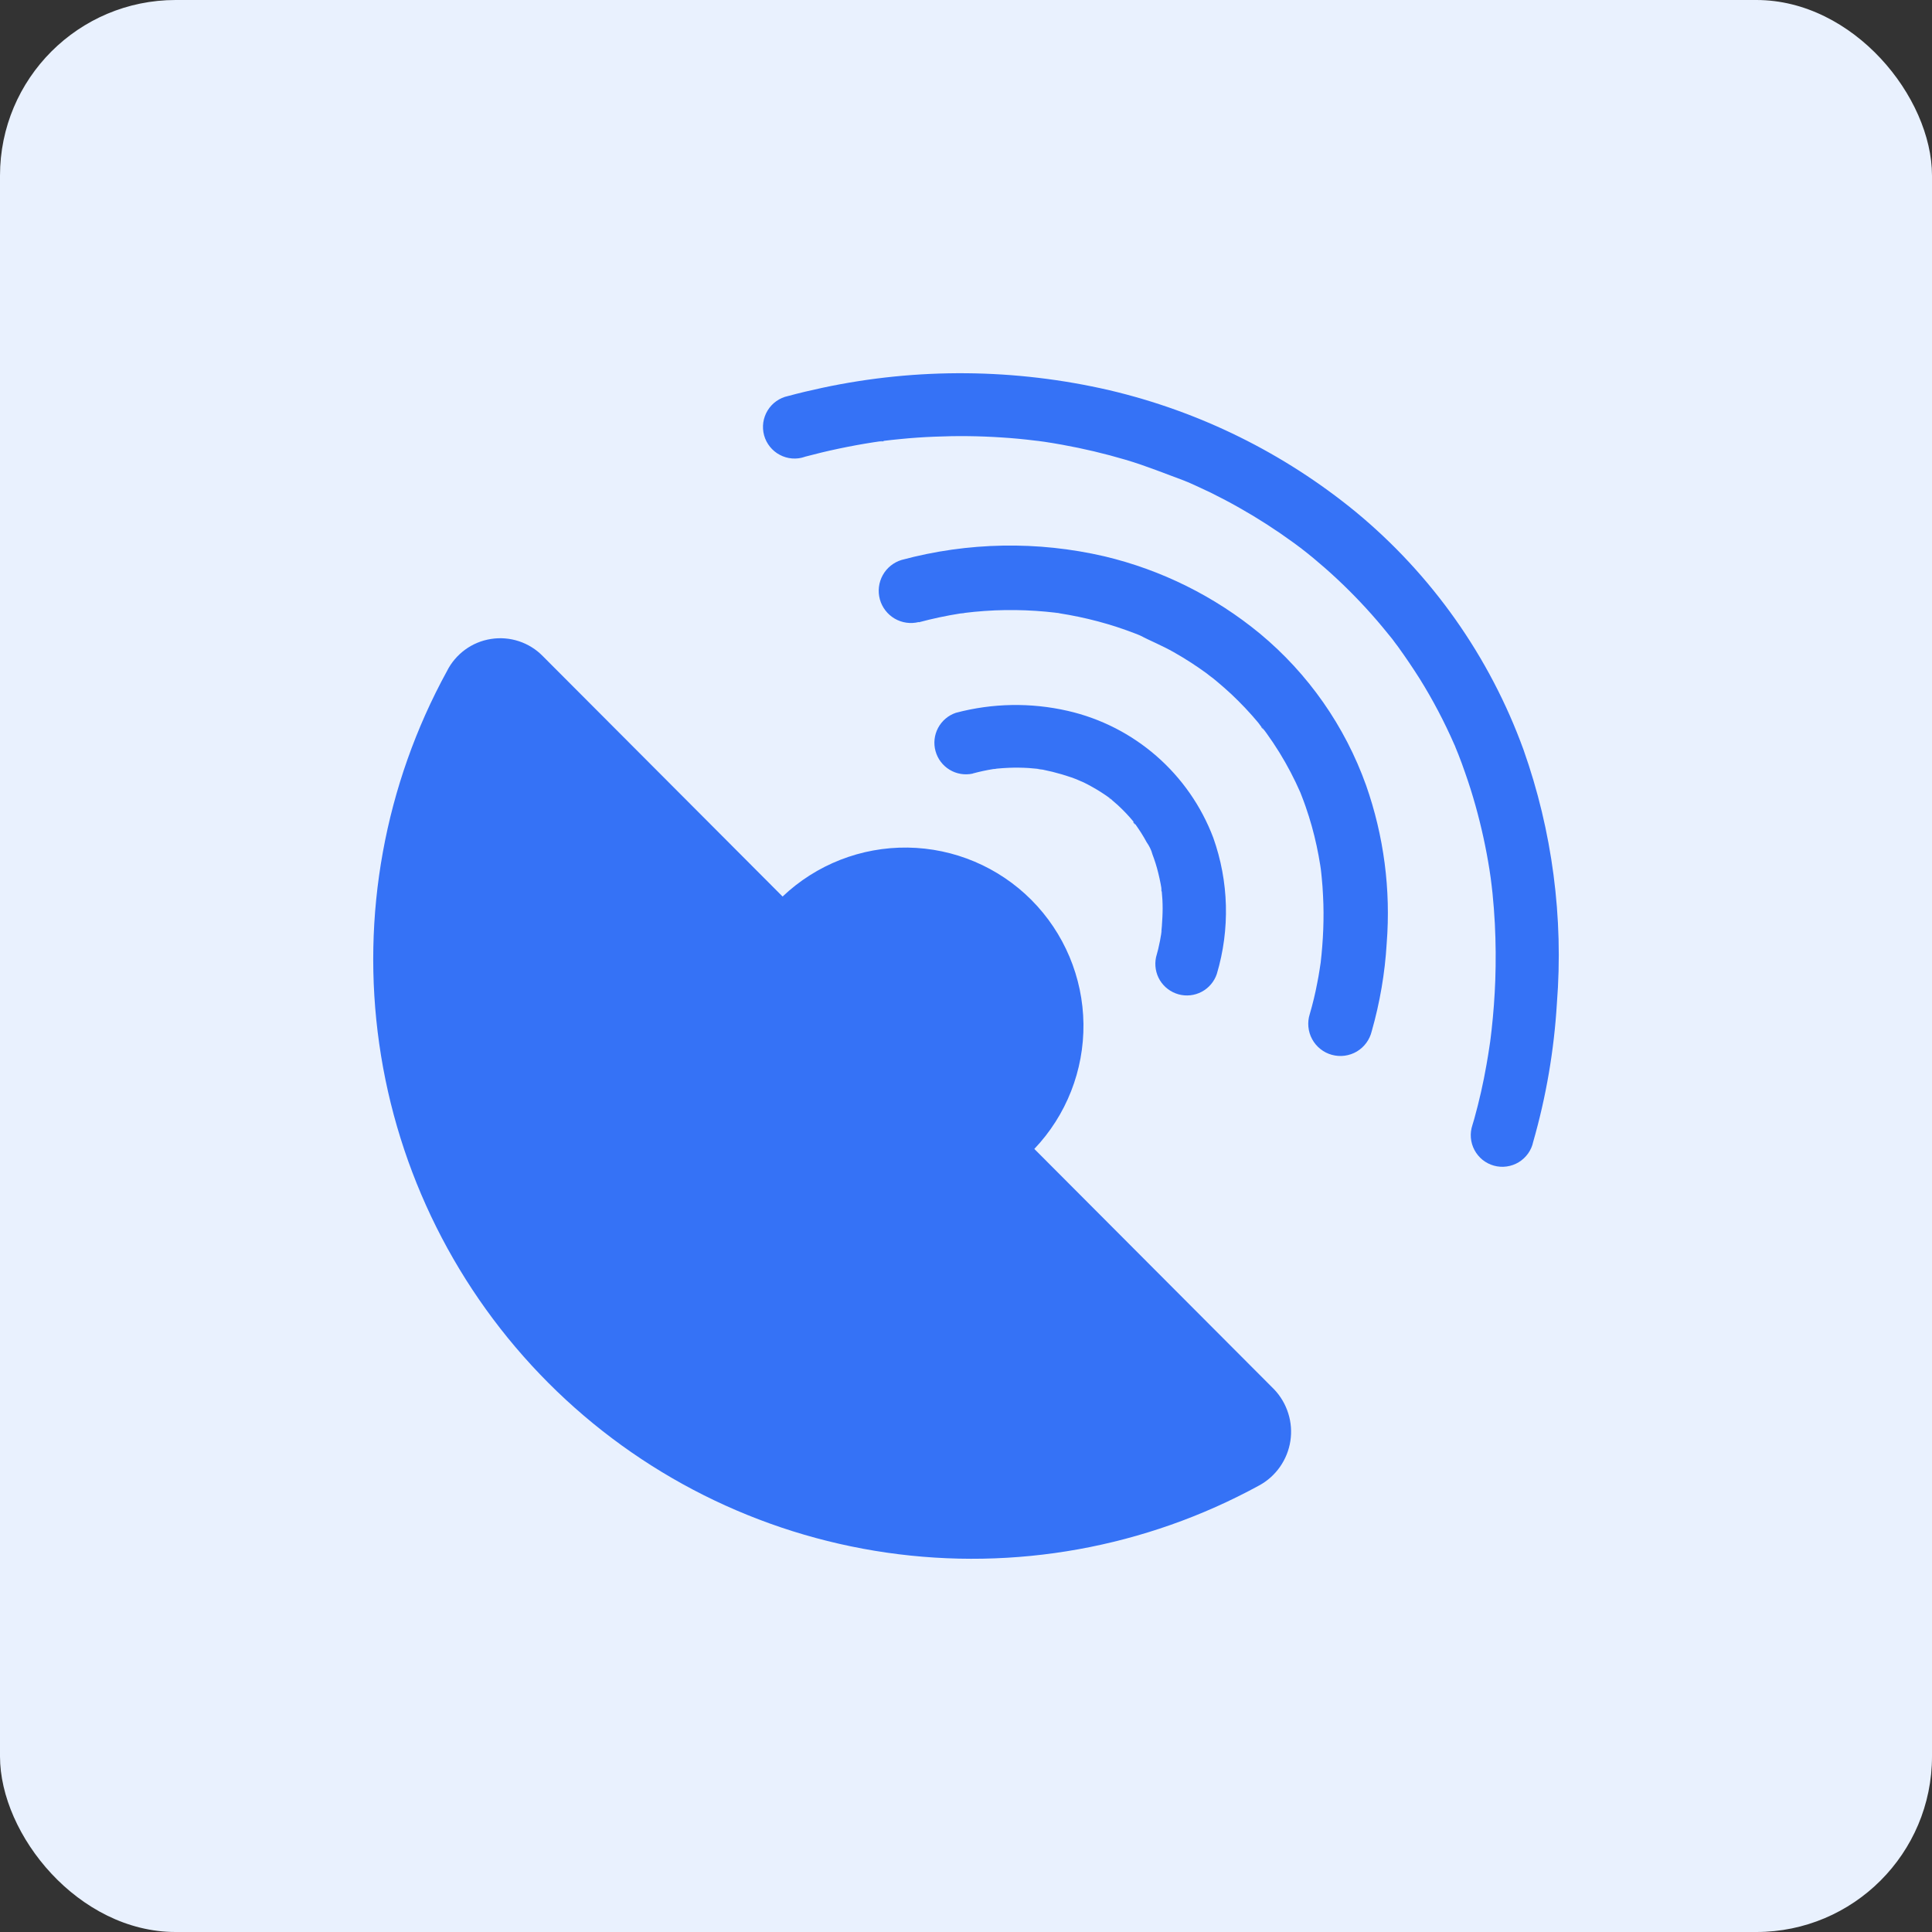
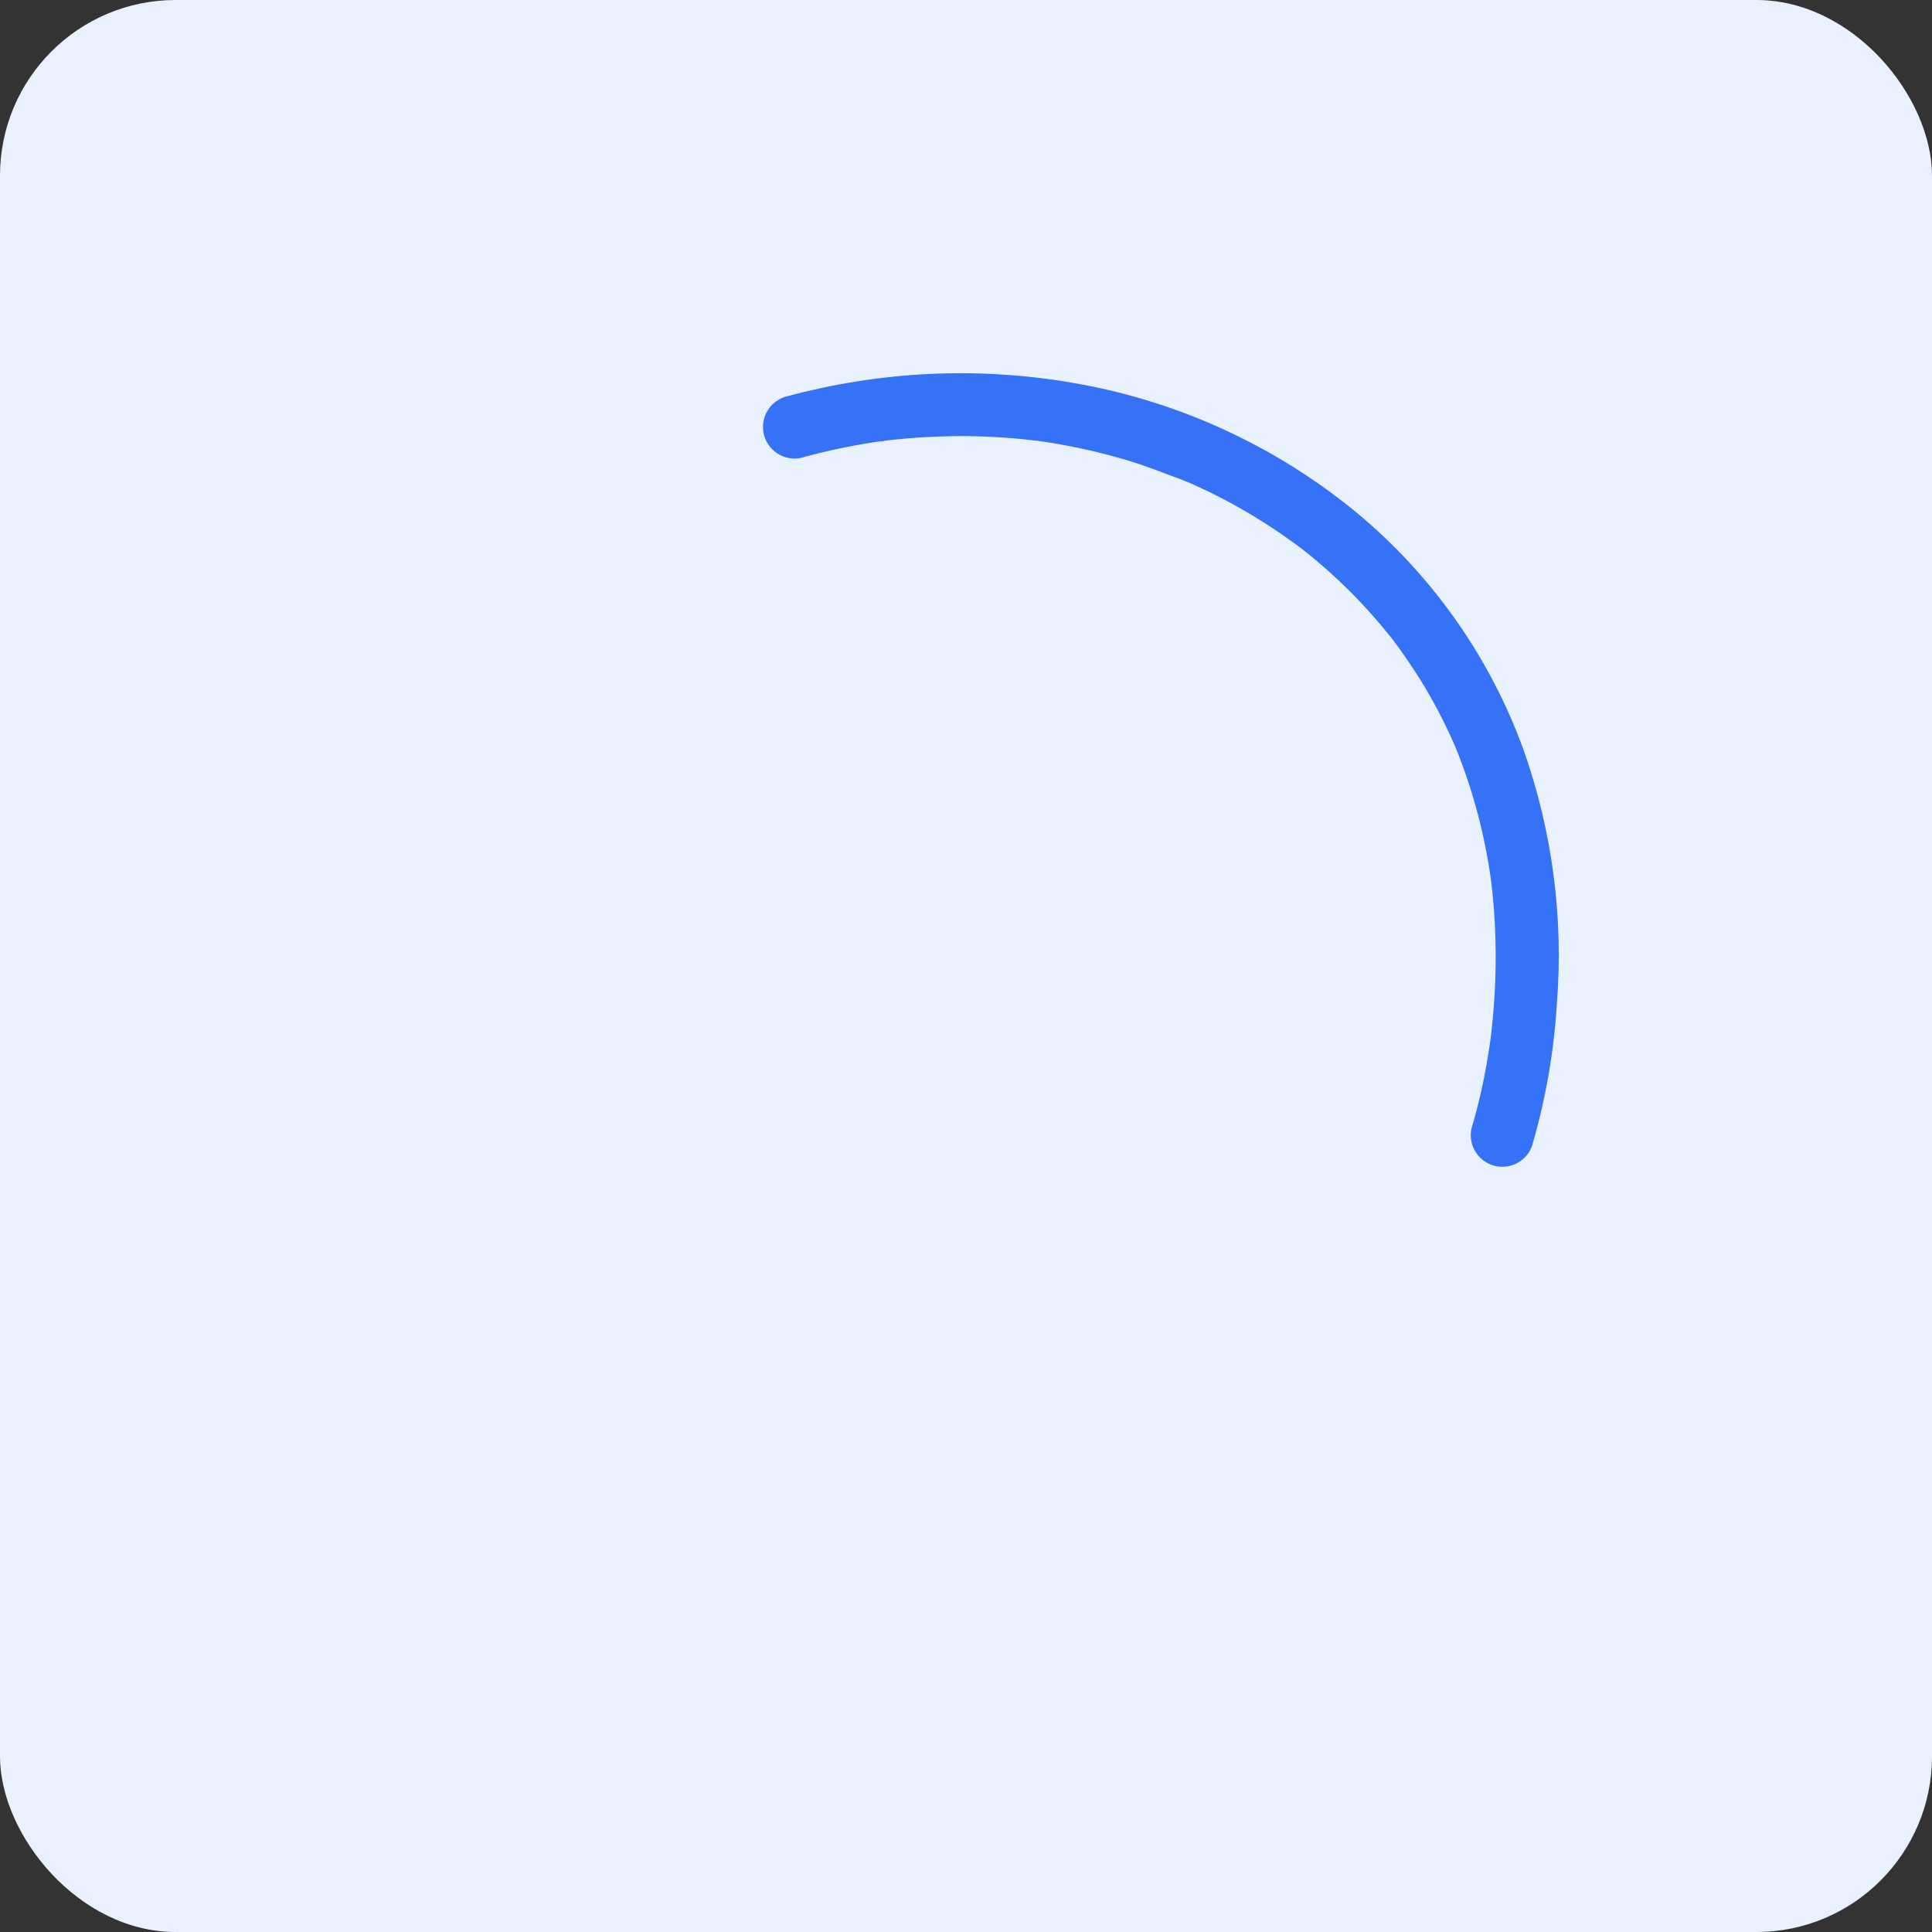
<svg xmlns="http://www.w3.org/2000/svg" width="44" height="44" viewBox="0 0 44 44" fill="none">
  <rect x="0" y="0" width="44" height="44" fill="#333333" stroke="none" />
  <rect width="44" height="44" rx="4" fill="#E9F1FE" />
-   <path d="M23.556 26.166C24.286 25.399 24.687 24.377 24.675 23.317C24.662 22.258 24.236 21.245 23.489 20.495C22.741 19.745 21.73 19.318 20.672 19.303C19.613 19.289 18.591 19.689 17.823 20.418L12.362 14.943C12.211 14.788 12.025 14.672 11.819 14.604C11.614 14.536 11.396 14.518 11.182 14.552C10.968 14.585 10.766 14.669 10.591 14.797C10.417 14.925 10.275 15.092 10.178 15.286C8.761 17.874 8.22 20.852 8.637 23.774C9.053 26.696 10.404 29.404 12.487 31.493C14.571 33.582 17.274 34.938 20.192 35.36C23.111 35.782 26.087 35.245 28.675 33.831C28.864 33.729 29.026 33.584 29.149 33.409C29.272 33.234 29.354 33.032 29.387 32.821C29.42 32.609 29.404 32.392 29.339 32.188C29.275 31.983 29.165 31.796 29.017 31.641L23.556 26.166ZM20.926 14.172C21.236 14.089 21.55 14.022 21.867 13.972C21.915 13.97 21.962 13.963 22.009 13.952C21.995 13.957 21.829 13.974 21.955 13.96L22.189 13.934C22.345 13.919 22.501 13.908 22.657 13.901C22.967 13.888 23.277 13.892 23.586 13.912C23.739 13.922 23.891 13.936 24.043 13.954C24.074 13.954 24.104 13.964 24.133 13.966C23.915 13.953 24.069 13.958 24.12 13.966C24.194 13.978 24.271 13.99 24.344 14.004C24.641 14.058 24.935 14.128 25.224 14.213C25.368 14.256 25.511 14.302 25.652 14.353L25.841 14.423L25.945 14.464C25.99 14.482 26.125 14.554 25.935 14.459C26.199 14.595 26.474 14.706 26.732 14.853C26.99 14.999 27.238 15.159 27.477 15.333C27.516 15.362 27.718 15.528 27.541 15.379C27.598 15.427 27.656 15.469 27.713 15.519C27.826 15.613 27.937 15.711 28.046 15.812C28.261 16.015 28.465 16.23 28.655 16.458C28.697 16.52 28.744 16.578 28.795 16.631C28.693 16.548 28.724 16.541 28.763 16.589L28.843 16.697C28.946 16.84 29.045 16.987 29.138 17.138C29.318 17.43 29.477 17.734 29.614 18.047C29.681 18.2 29.568 17.93 29.608 18.031L29.652 18.145C29.682 18.221 29.71 18.297 29.736 18.373C29.788 18.523 29.835 18.672 29.877 18.823C29.958 19.114 30.021 19.409 30.068 19.707L30.084 19.815C30.1 19.919 30.06 19.618 30.078 19.77C30.086 19.84 30.095 19.91 30.101 19.983C30.115 20.12 30.125 20.257 30.131 20.395C30.145 20.652 30.146 20.909 30.136 21.167C30.126 21.425 30.106 21.675 30.078 21.918C30.078 21.948 30.07 21.978 30.066 22.008C30.052 22.127 30.096 21.808 30.076 21.932L30.052 22.089C30.037 22.189 30.019 22.289 29.999 22.388C29.954 22.627 29.897 22.863 29.829 23.095C29.799 23.189 29.788 23.288 29.798 23.386C29.807 23.484 29.836 23.58 29.883 23.666C29.93 23.753 29.994 23.829 30.071 23.89C30.148 23.952 30.237 23.997 30.332 24.023C30.427 24.049 30.526 24.056 30.624 24.043C30.721 24.03 30.815 23.998 30.9 23.948C30.985 23.897 31.058 23.831 31.117 23.751C31.175 23.672 31.217 23.581 31.24 23.486C31.426 22.833 31.541 22.162 31.581 21.484C31.677 20.265 31.517 19.039 31.112 17.886C30.63 16.538 29.795 15.344 28.694 14.43C27.663 13.581 26.452 12.979 25.153 12.67C23.63 12.317 22.044 12.345 20.534 12.752C20.351 12.807 20.196 12.932 20.104 13.099C20.011 13.267 19.988 13.464 20.038 13.649C20.089 13.834 20.21 13.991 20.375 14.088C20.541 14.185 20.737 14.213 20.923 14.167L20.926 14.172Z" fill="#3572F6" />
  <path d="M18.323 10.404C18.839 10.266 19.363 10.155 19.892 10.073L20.076 10.046C20.131 10.038 20.187 10.056 20.024 10.053C20.054 10.052 20.084 10.048 20.114 10.042C20.245 10.026 20.375 10.011 20.506 9.999C20.766 9.973 21.026 9.955 21.288 9.945C21.797 9.923 22.307 9.929 22.816 9.963C23.071 9.979 23.325 10.003 23.579 10.035L23.669 10.045C23.793 10.061 23.625 10.039 23.611 10.037C23.67 10.047 23.73 10.053 23.791 10.062C23.923 10.082 24.056 10.104 24.188 10.128C24.676 10.216 25.159 10.33 25.635 10.471C26.11 10.611 26.56 10.797 27.023 10.966C26.823 10.894 27.002 10.958 27.052 10.98L27.212 11.051C27.332 11.106 27.452 11.162 27.572 11.219C27.794 11.329 28.013 11.444 28.228 11.566C28.651 11.805 29.059 12.068 29.452 12.354L29.591 12.457L29.674 12.519C29.577 12.445 29.736 12.569 29.755 12.584L29.907 12.707C30.096 12.864 30.281 13.026 30.461 13.195C30.823 13.534 31.163 13.894 31.48 14.274C31.555 14.364 31.628 14.454 31.701 14.544L31.755 14.614C31.744 14.6 31.734 14.586 31.722 14.573L31.841 14.731C32.014 14.971 32.178 15.214 32.334 15.46C32.632 15.939 32.895 16.439 33.121 16.956C33.136 16.985 33.149 17.015 33.159 17.046C33.12 16.895 33.125 16.964 33.143 17.008L33.216 17.188C33.268 17.321 33.318 17.455 33.364 17.59C33.452 17.839 33.532 18.091 33.603 18.346C33.737 18.824 33.843 19.31 33.921 19.801C33.93 19.857 33.938 19.914 33.946 19.971L33.958 20.055C33.957 20.034 33.954 20.012 33.949 19.991C33.964 20.109 33.979 20.226 33.991 20.344C34.014 20.574 34.032 20.804 34.044 21.034C34.066 21.465 34.069 21.895 34.054 22.326C34.04 22.704 34.012 23.081 33.97 23.457C33.961 23.539 33.951 23.621 33.941 23.702C33.941 23.722 33.935 23.742 33.932 23.762C33.922 23.846 33.958 23.576 33.946 23.659L33.928 23.789C33.906 23.942 33.881 24.094 33.854 24.247C33.782 24.663 33.688 25.076 33.575 25.483L33.533 25.624C33.502 25.717 33.49 25.815 33.498 25.912C33.506 26.01 33.534 26.105 33.58 26.191C33.626 26.277 33.689 26.354 33.765 26.415C33.841 26.476 33.929 26.521 34.023 26.547C34.118 26.573 34.216 26.58 34.313 26.566C34.41 26.553 34.503 26.52 34.587 26.469C34.67 26.419 34.743 26.351 34.8 26.272C34.857 26.192 34.897 26.102 34.917 26.006C35.212 24.978 35.393 23.92 35.457 22.852C35.611 20.894 35.352 18.926 34.697 17.075C33.928 14.957 32.606 13.085 30.869 11.652C29.236 10.316 27.321 9.371 25.269 8.888C23.12 8.39 20.887 8.371 18.729 8.832C18.466 8.888 18.205 8.95 17.945 9.02C17.849 9.04 17.759 9.08 17.679 9.137C17.599 9.194 17.532 9.266 17.481 9.35C17.43 9.434 17.397 9.527 17.383 9.624C17.37 9.721 17.376 9.82 17.402 9.915C17.428 10.009 17.473 10.097 17.535 10.174C17.596 10.25 17.672 10.313 17.759 10.359C17.845 10.405 17.94 10.433 18.038 10.441C18.135 10.449 18.233 10.437 18.326 10.405L18.323 10.404Z" fill="#3572F6" />
-   <path d="M22.16 17.614C22.312 17.573 22.465 17.54 22.62 17.515L22.666 17.508C22.745 17.496 22.727 17.499 22.613 17.515C22.643 17.515 22.673 17.512 22.702 17.505C22.793 17.496 22.885 17.49 22.977 17.486C23.127 17.48 23.277 17.482 23.427 17.491C23.501 17.497 23.575 17.504 23.651 17.511C23.776 17.524 23.605 17.511 23.593 17.503C23.643 17.516 23.695 17.525 23.747 17.528C24.042 17.587 24.331 17.672 24.611 17.783C24.398 17.704 24.628 17.794 24.678 17.818C24.742 17.849 24.807 17.884 24.87 17.919C25.009 17.996 25.143 18.082 25.271 18.175C25.293 18.194 25.316 18.211 25.34 18.226C25.181 18.144 25.281 18.18 25.33 18.226C25.38 18.272 25.439 18.316 25.492 18.369C25.603 18.473 25.707 18.584 25.805 18.701C25.824 18.733 25.848 18.763 25.874 18.79C25.784 18.729 25.8 18.69 25.841 18.749C25.881 18.808 25.94 18.889 25.985 18.961C26.031 19.034 26.075 19.108 26.116 19.184C26.174 19.266 26.218 19.357 26.247 19.453L26.212 19.371L26.239 19.438L26.28 19.55C26.306 19.623 26.329 19.697 26.35 19.772C26.393 19.929 26.428 20.089 26.454 20.25C26.463 20.303 26.449 20.368 26.446 20.185C26.446 20.226 26.456 20.268 26.459 20.309C26.465 20.368 26.469 20.43 26.473 20.489C26.48 20.622 26.48 20.755 26.473 20.888C26.468 21.023 26.456 21.158 26.443 21.291C26.431 21.399 26.457 21.183 26.457 21.189C26.457 21.226 26.447 21.264 26.44 21.3L26.418 21.427C26.394 21.553 26.364 21.678 26.328 21.8C26.29 21.98 26.321 22.168 26.416 22.325C26.512 22.482 26.663 22.596 26.84 22.645C27.017 22.694 27.206 22.673 27.368 22.587C27.53 22.501 27.653 22.356 27.712 22.182C28.016 21.164 27.987 20.075 27.63 19.075C27.358 18.358 26.913 17.72 26.336 17.217C25.758 16.714 25.066 16.361 24.319 16.19C23.478 15.997 22.603 16.012 21.768 16.234C21.595 16.293 21.45 16.416 21.364 16.578C21.278 16.74 21.257 16.929 21.306 17.106C21.355 17.284 21.469 17.435 21.626 17.53C21.783 17.626 21.97 17.657 22.15 17.619L22.16 17.614Z" fill="#3572F6" />
</svg>